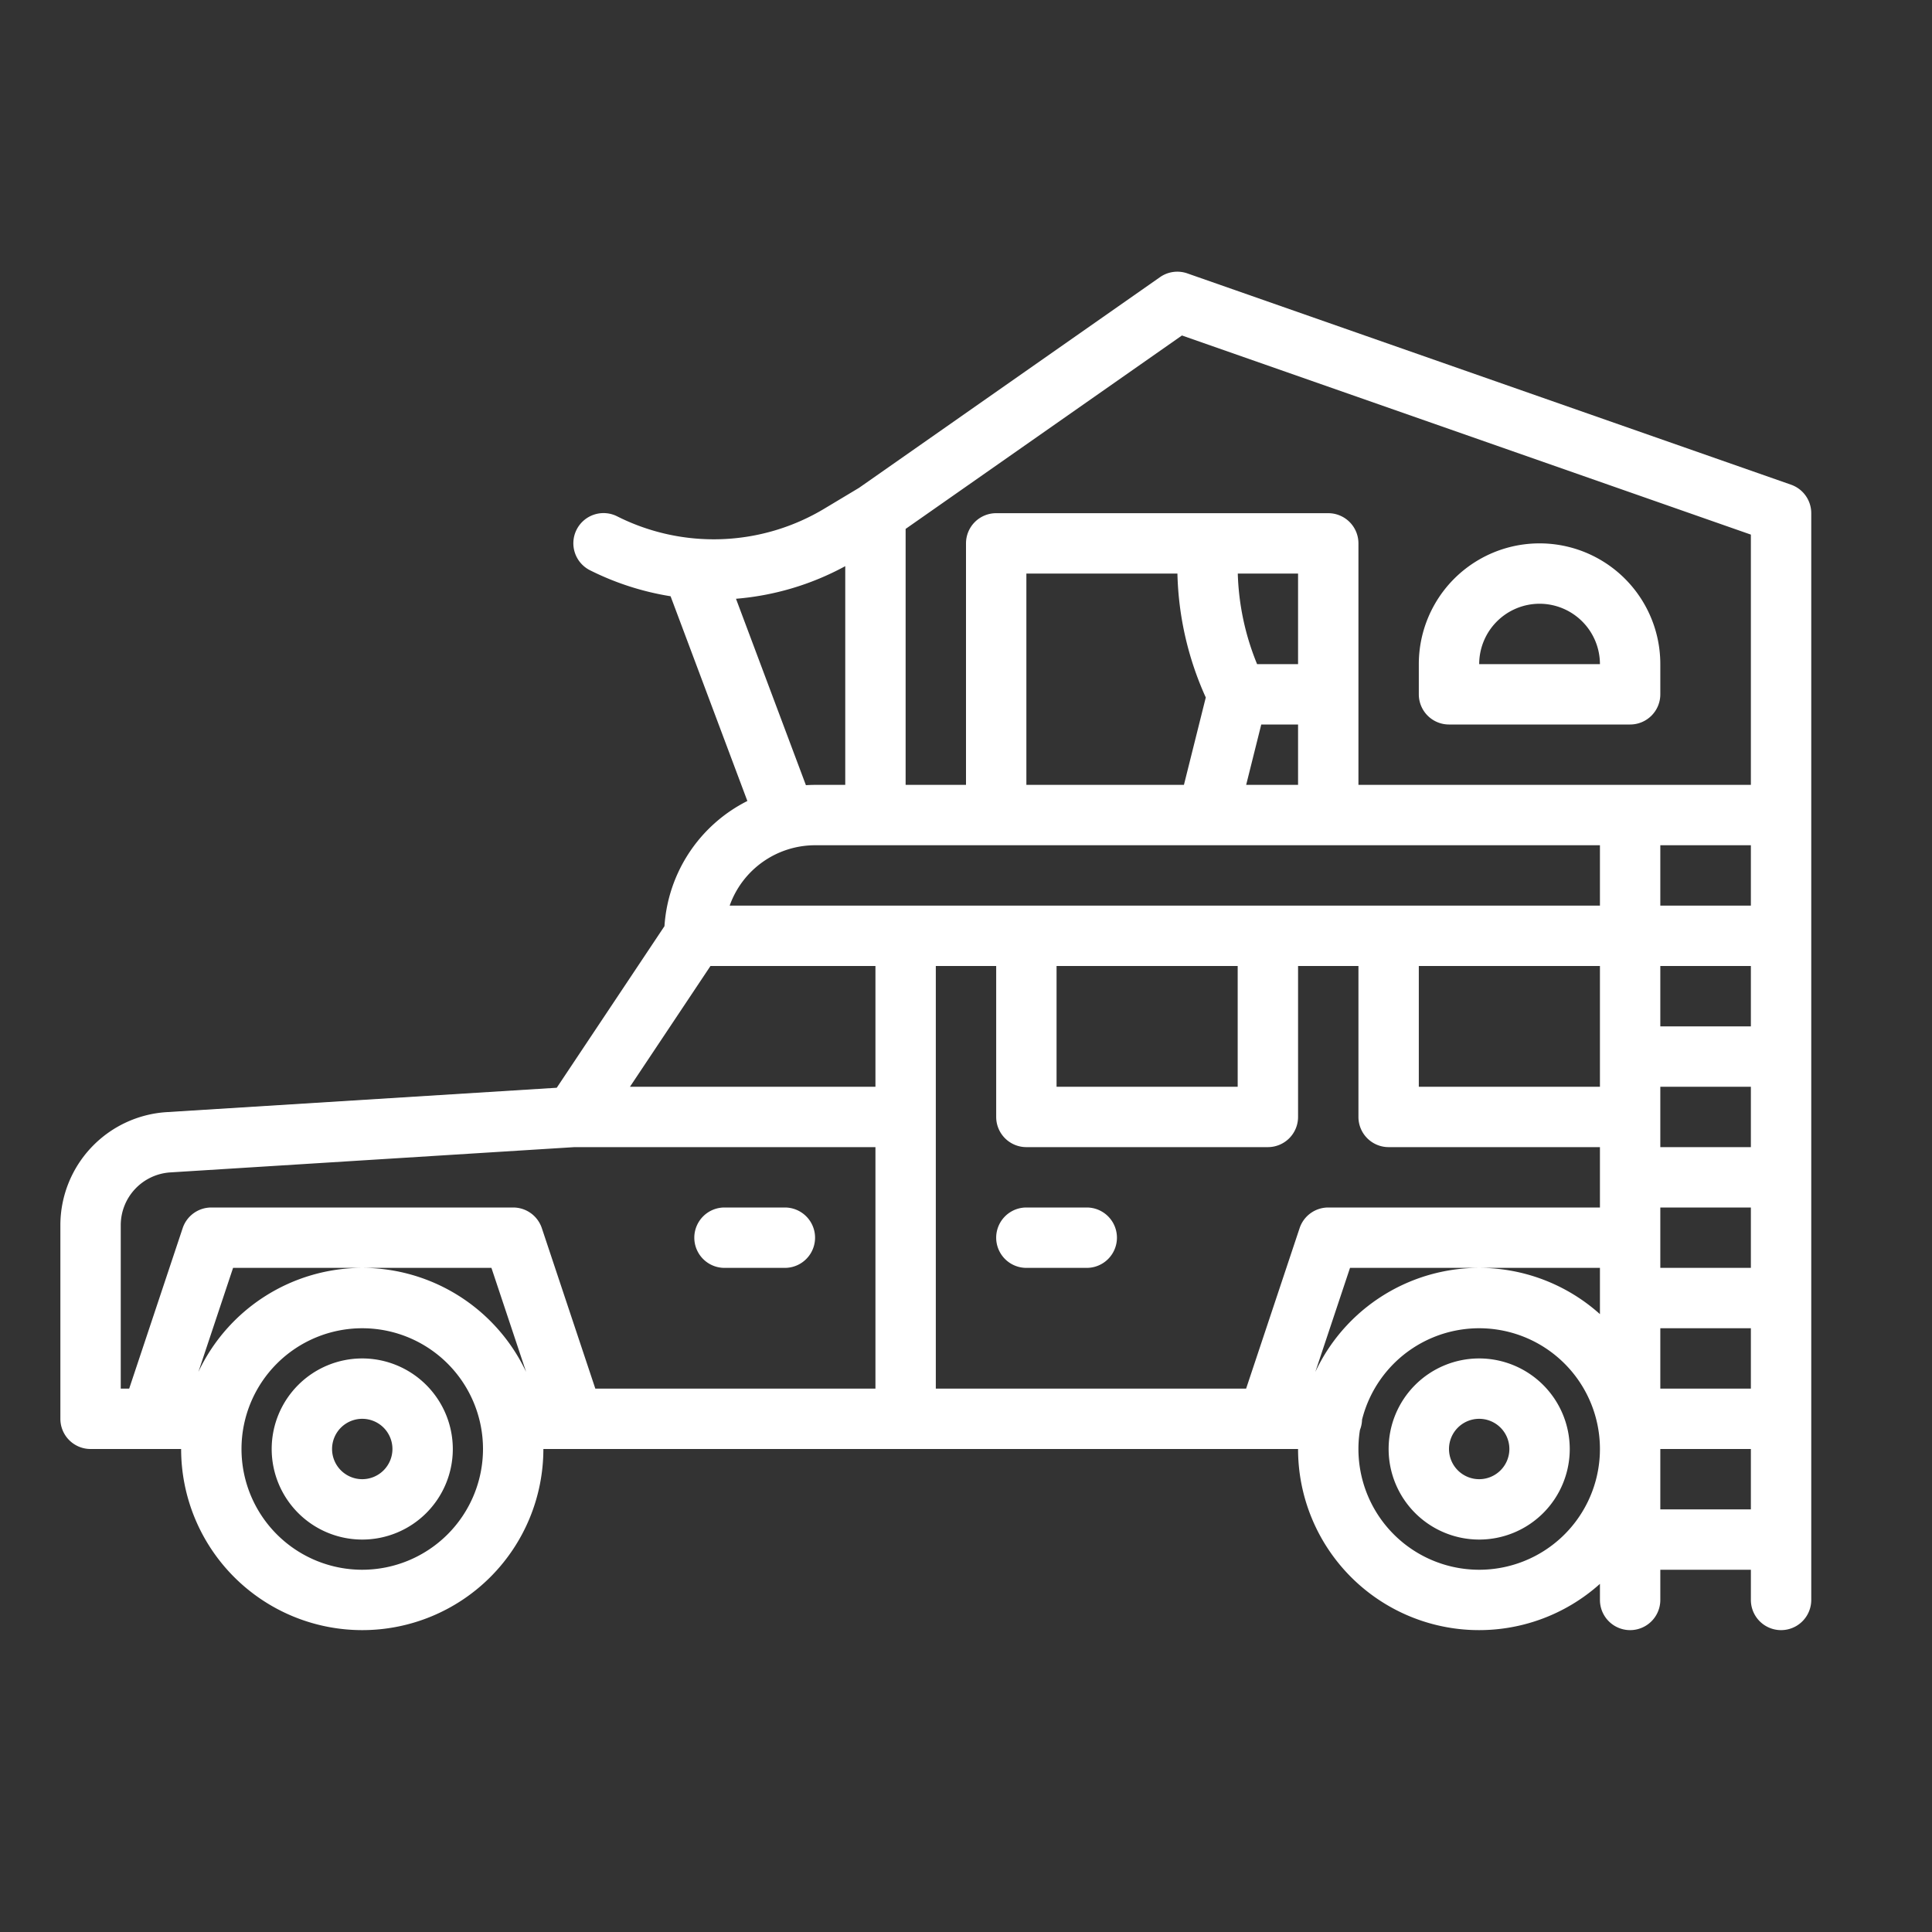
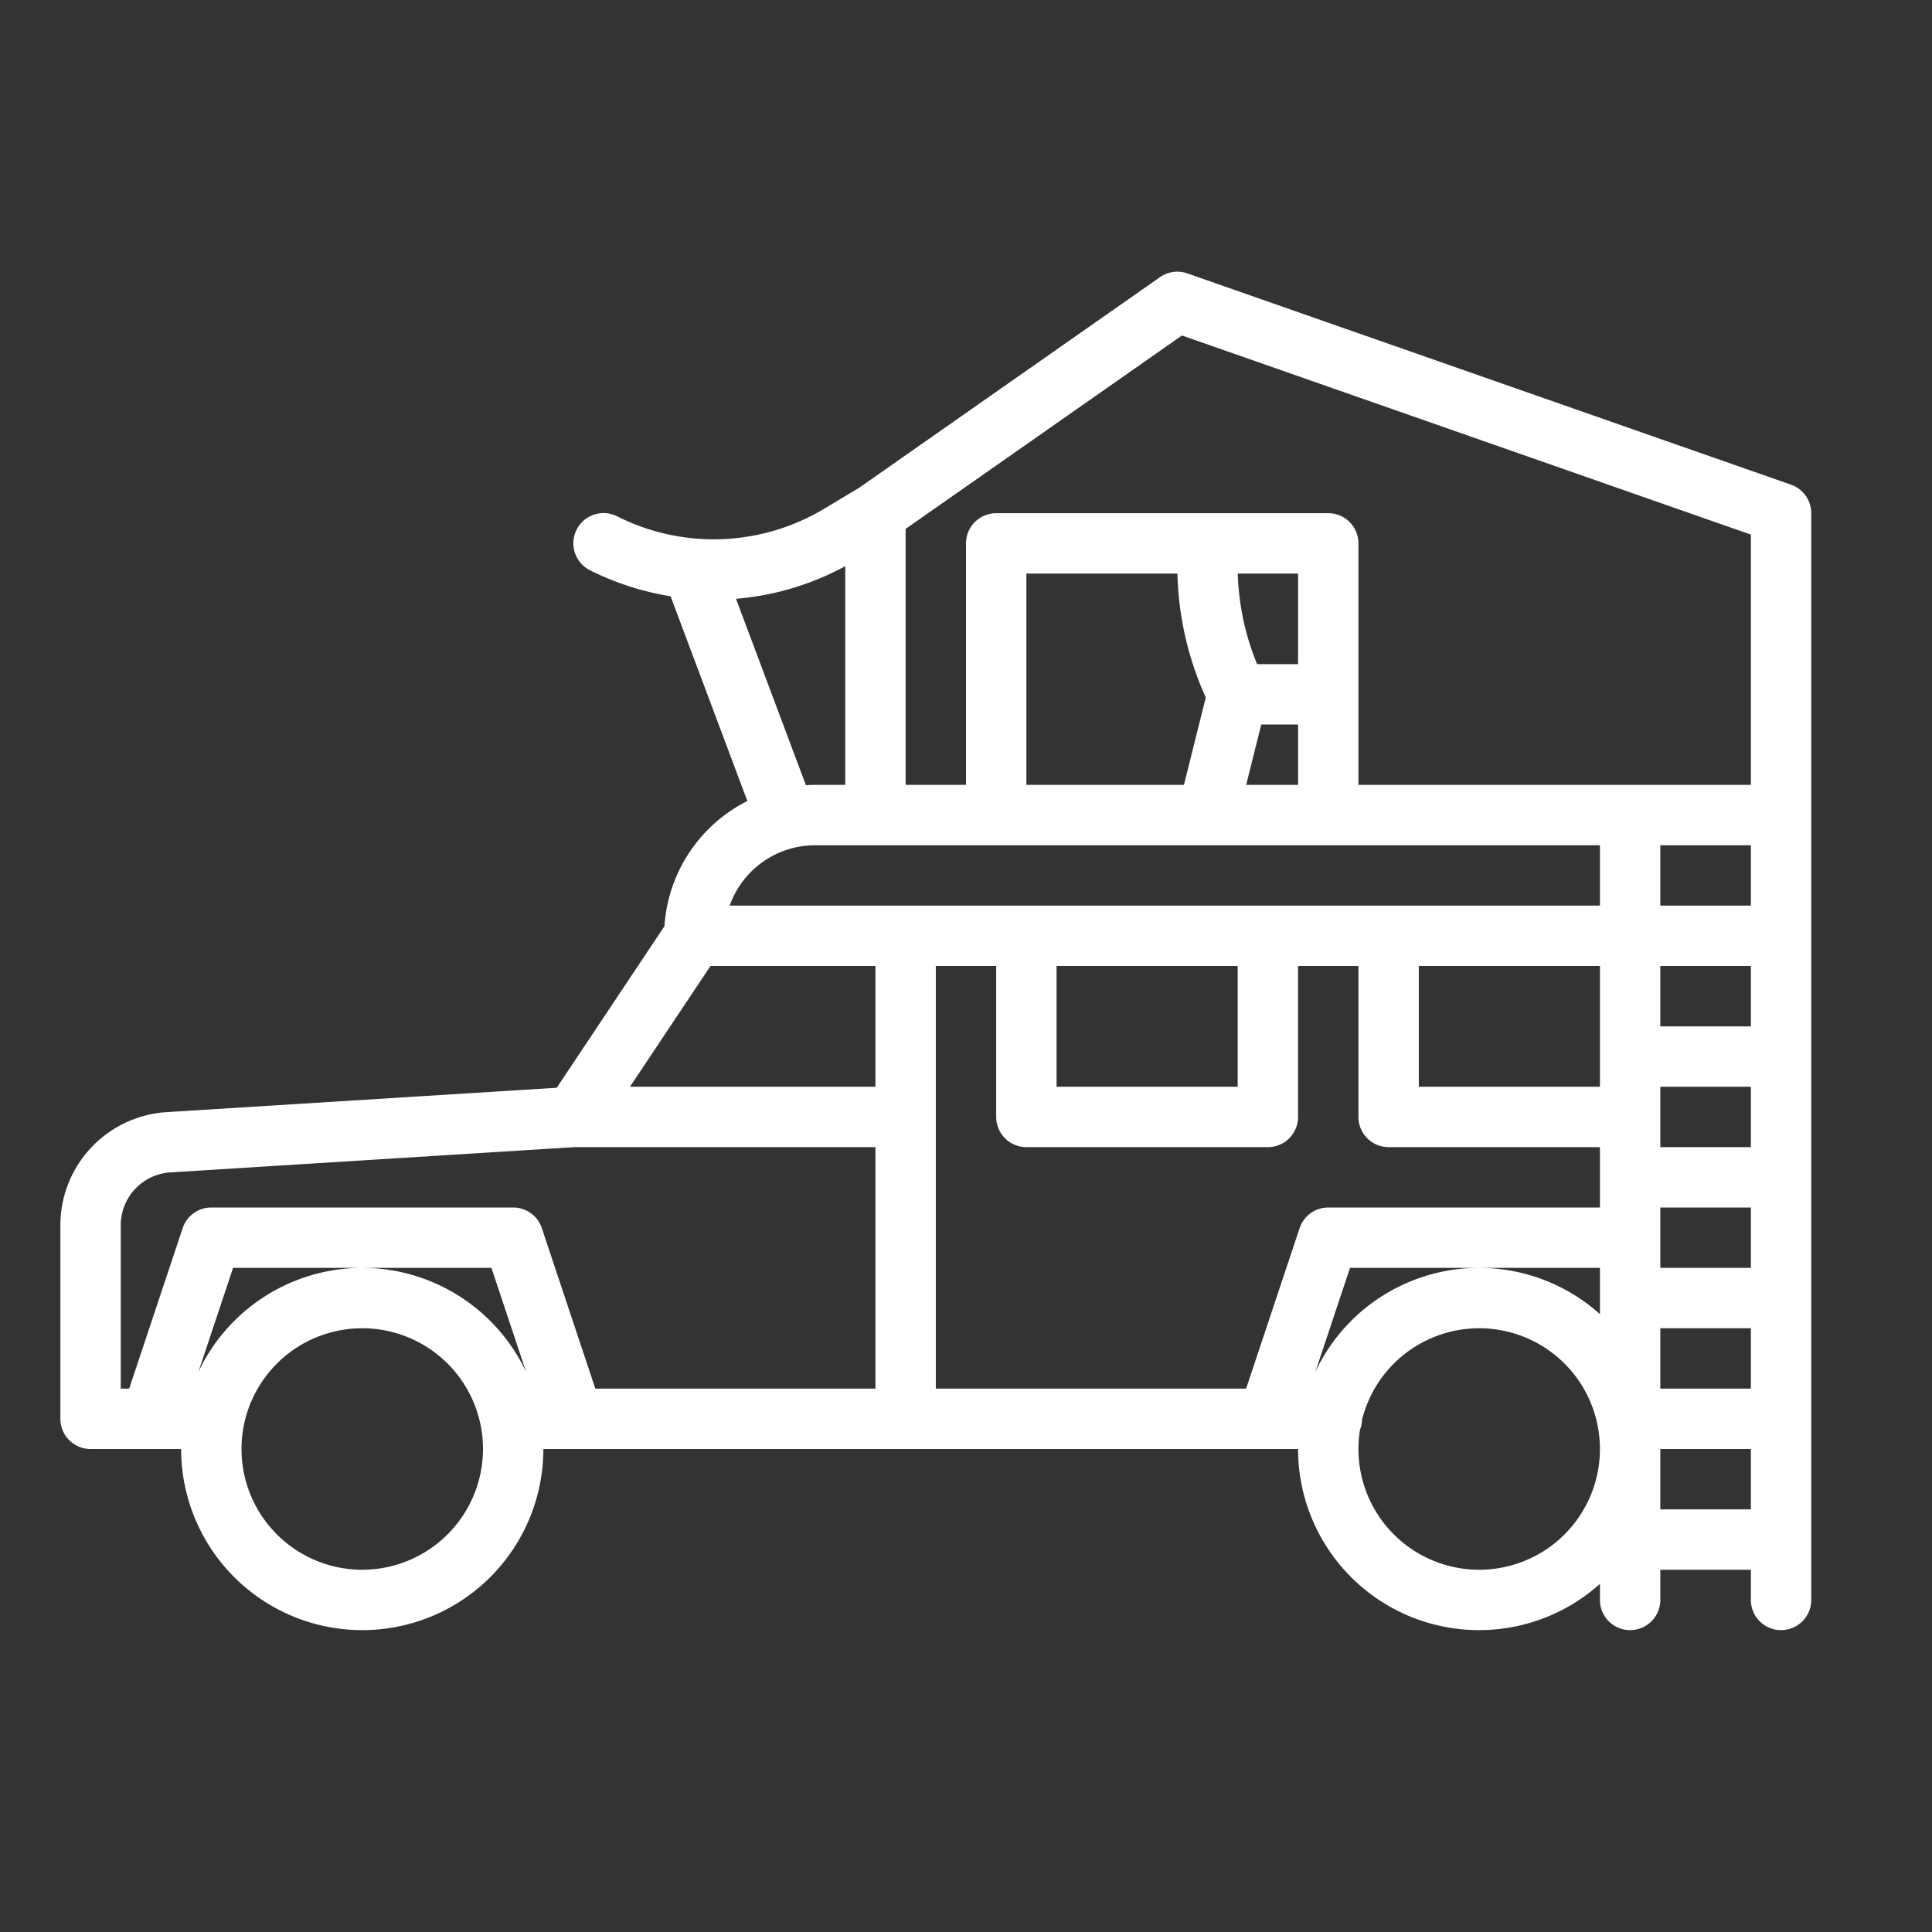
<svg xmlns="http://www.w3.org/2000/svg" width="512" height="512" x="0" y="0" viewBox="0 0 512 512" style="enable-background:new 0 0 512 512" xml:space="preserve">
  <rect x="0" y="0" width="512" height="512" fill="#333333" stroke="none" />
  <g>
    <path d="M24 384h24a48 48 0 0 0 96 0h200.001a47.969 47.969 0 0 0 80 35.739V424a8 8 0 0 0 16 0v-8h24v8a8 8 0 0 0 16 0V136a8 8 0 0 0-5.357-7.551l-160-56a8 8 0 0 0-7.231 1l-79.768 55.838-9.082 5.449a56.906 56.906 0 0 1-54.984 2.112 8 8 0 1 0-7.156 14.31 73.5 73.5 0 0 0 21.288 6.855l20.347 54.257a40.055 40.055 0 0 0-21.967 33.175l-28.547 42.821-103.415 6.461A30.051 30.051 0 0 0 16 324.668V376a8 8 0 0 0 8 8Zm72 32a32 32 0 1 1 32-32 32.036 32.036 0 0 1-32 32Zm0-80a48.056 48.056 0 0 0-43.426 27.575L61.766 336h68.468l9.192 27.575A48.056 48.056 0 0 0 96 336Zm92.281-80H232v32h-65.052ZM248 256h16v40a8 8 0 0 0 8 8h64a8 8 0 0 0 8-8v-40h16v40a8 8 0 0 0 8 8h56v16h-72a8 8 0 0 0-7.59 5.47L330.234 368H248Zm32 0h48v32h-48Zm184-32v16h-24v-16ZM348.574 363.575 357.766 336H424v12.261a47.947 47.947 0 0 0-75.426 15.314ZM440 320h24v16h-24Zm0-16v-16h24v16Zm0 48h24v16h-24Zm24-96v16h-24v-16Zm-40 32h-48v-32h48Zm-32 128a32 32 0 0 1-31.6-37.051 7.962 7.962 0 0 0 .557-2.721A32 32 0 1 1 392 416Zm48-16v-16h24v16ZM240 140.165l73.228-51.259L464 141.676V208H360v-64a8 8 0 0 0-8-8h-88a8 8 0 0 0-8 8v64h-16ZM272 208v-56h40.028a84.287 84.287 0 0 0 7.517 32.838L313.754 208Zm72-32h-10.858a68.27 68.27 0 0 1-5.116-24H344Zm-9.754 16H344v16h-13.754Zm-139.2-33.32A73.006 73.006 0 0 0 224 150.039V208h-8c-.815 0-1.623.032-2.426.08ZM216 224h208v16H193.371A24.042 24.042 0 0 1 216 224ZM32 324.668A14.025 14.025 0 0 1 45.127 310.7l107.122-6.7H232v64h-74.234l-14.176-42.53A8 8 0 0 0 136 320H56a8 8 0 0 0-7.59 5.47L34.234 368H32Z" fill="#ffffff" opacity="1" data-original="#000000" />
-     <path d="M96 360a24 24 0 1 0 24 24 24.027 24.027 0 0 0-24-24Zm0 32a8 8 0 1 1 8-8 8.009 8.009 0 0 1-8 8ZM392 360a24 24 0 1 0 24 24 24.027 24.027 0 0 0-24-24Zm0 32a8 8 0 1 1 8-8 8.009 8.009 0 0 1-8 8ZM192 336h16a8 8 0 0 0 0-16h-16a8 8 0 0 0 0 16ZM288 320h-16a8 8 0 0 0 0 16h16a8 8 0 0 0 0-16ZM384 192h48a8 8 0 0 0 8-8v-8a32 32 0 0 0-64 0v8a8 8 0 0 0 8 8Zm24-32a16.019 16.019 0 0 1 16 16h-32a16.019 16.019 0 0 1 16-16Z" fill="#ffffff" opacity="1" data-original="#000000" />
  </g>
</svg>